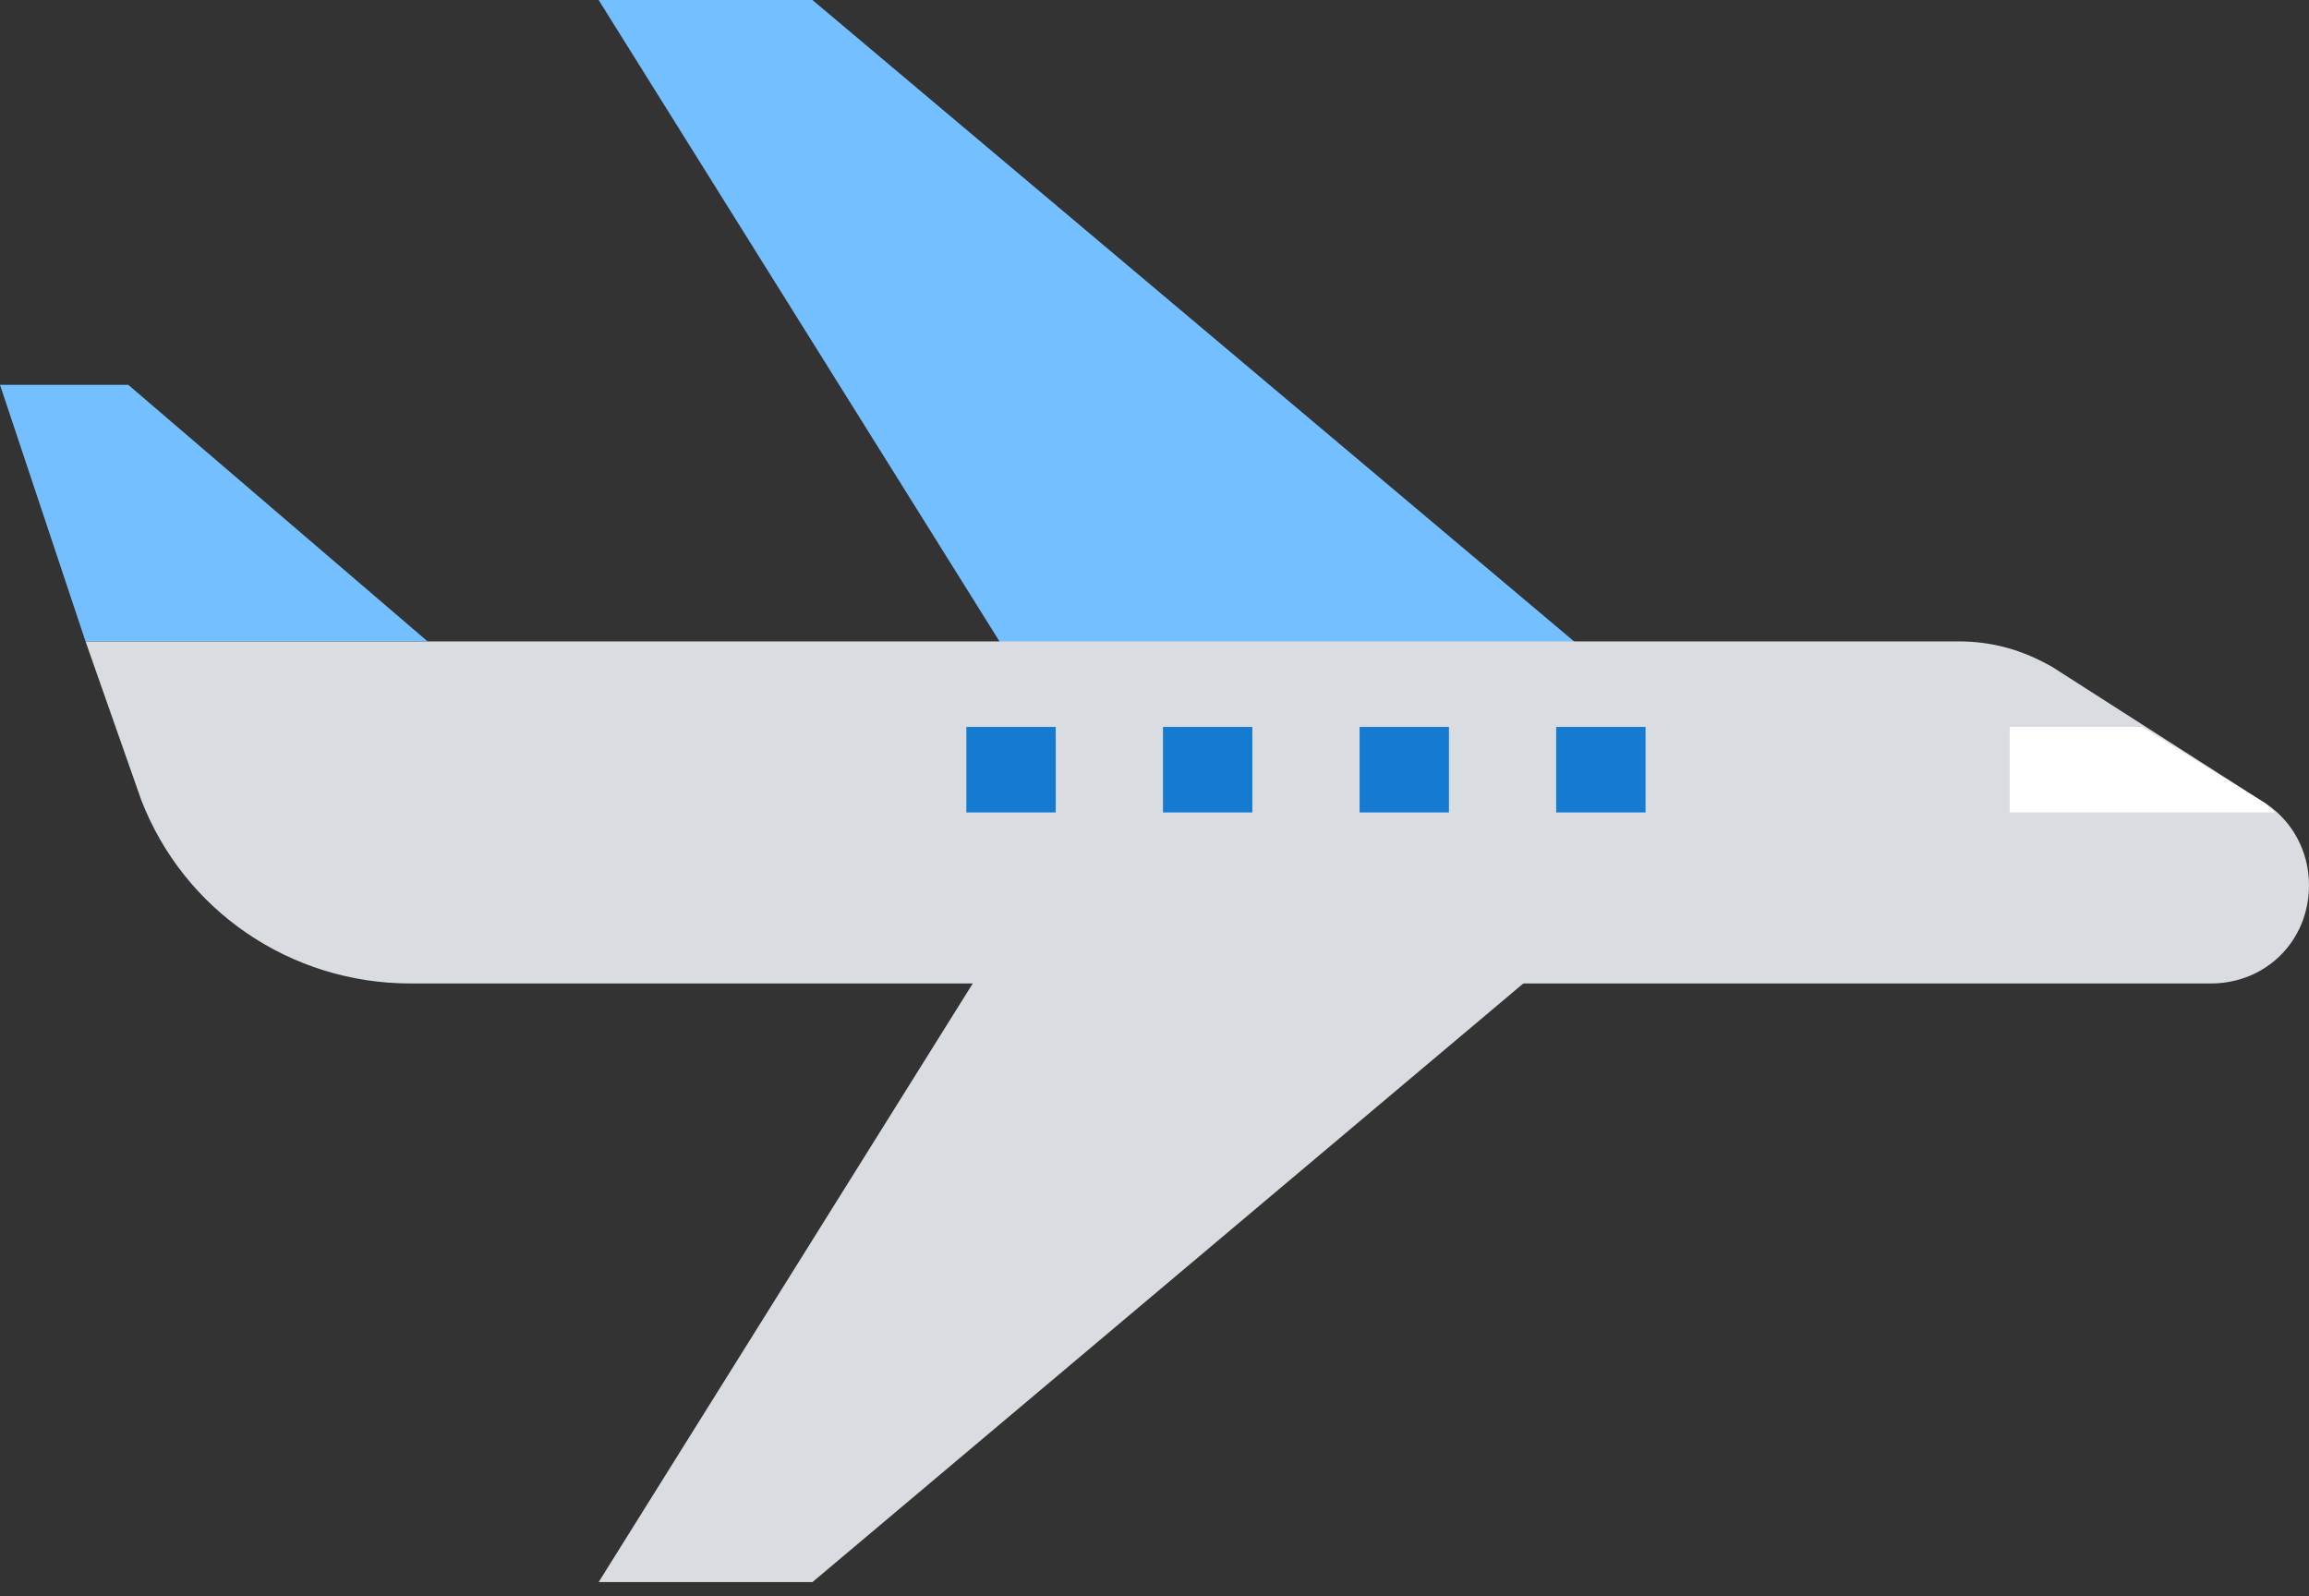
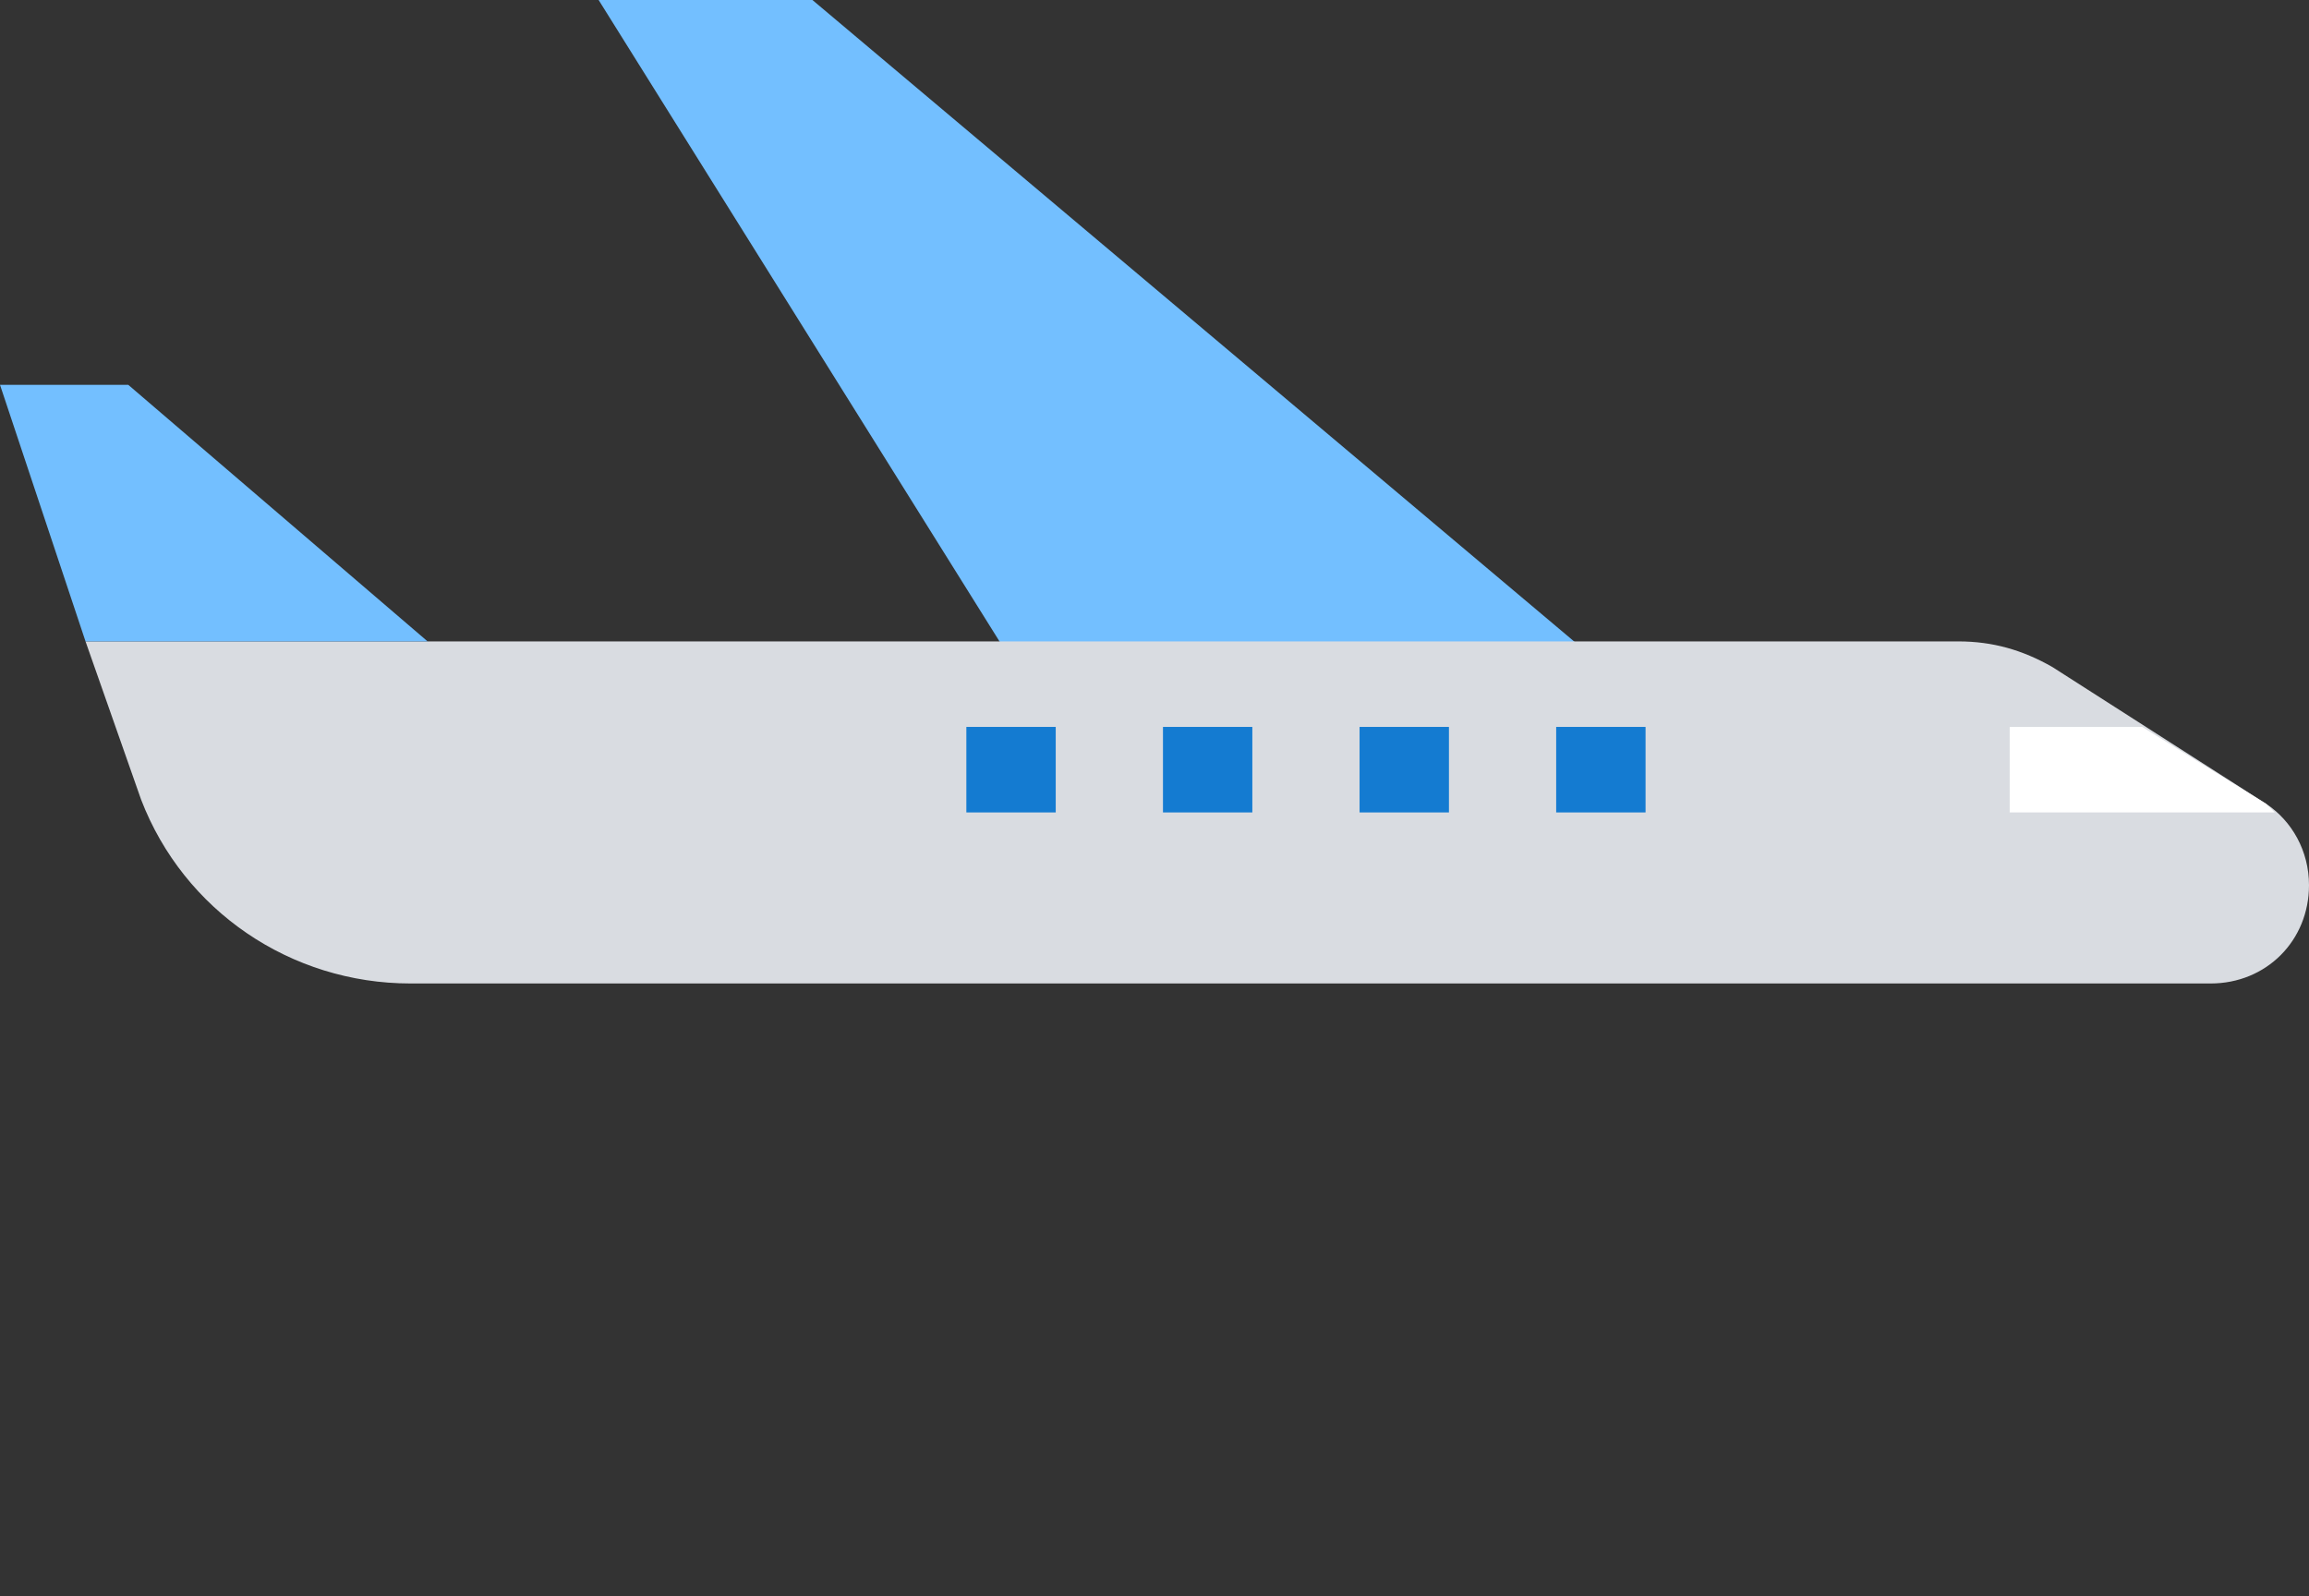
<svg xmlns="http://www.w3.org/2000/svg" width="81px" height="56px" viewBox="0 0 81 56" version="1.1">
  <rect x="0" y="0" width="81" height="56" fill="#333333" stroke="none" />
  <title>3144037 - air avion international par shipping</title>
  <desc>Created with Sketch.</desc>
  <g id="页面-1" stroke="none" stroke-width="1" fill="none" fill-rule="evenodd">
    <g id="画板" transform="translate(-1123, -1603)">
      <g id="3144037---air-avion-international-par-shipping" transform="translate(1123, 1603)">
        <polygon id="路径" fill="#73BFFF" fill-rule="nonzero" points="28.5 0 21 0 36 24 57 24" />
        <path d="M77.55,34.5 L14.4,34.5 C10.2,34.5 6.45,31.95 4.95,28.05 L3,22.5 L68.7,22.5 C69.9,22.5 70.95,22.8 72,23.4 L79.5,28.2 C80.4,28.8 81,29.85 81,31.05 L81,31.05 C81,33 79.5,34.5 77.55,34.5 Z" id="路径" fill="#D9DCE1" fill-rule="nonzero" />
        <polygon id="路径" fill="#73BFFF" fill-rule="nonzero" points="15 22.5 3 22.5 0 13.5 4.5 13.5" />
        <g id="编组" transform="translate(27, 25.5)" stroke="#147BD1" stroke-linecap="square" stroke-width="3">
-           <line x1="1.5" y1="1.5" x2="1.5" y2="1.5" id="路径" />
          <line x1="8.4" y1="1.5" x2="32.55" y2="1.5" id="路径" stroke-dasharray="0.135,6.762" />
          <line x1="36" y1="1.5" x2="36" y2="1.5" id="路径" />
        </g>
        <path d="M70.5,28.5 L79.8,28.5 C79.65,28.35 79.65,28.35 79.5,28.2 L75.15,25.5 L70.5,25.5 L70.5,28.5 Z" id="路径" fill="#FFFFFF" fill-rule="nonzero" />
-         <polygon id="路径" fill="#D9DCE1" fill-rule="nonzero" points="28.5 55.5 21 55.5 36 31.5 57 31.5" />
      </g>
    </g>
  </g>
</svg>